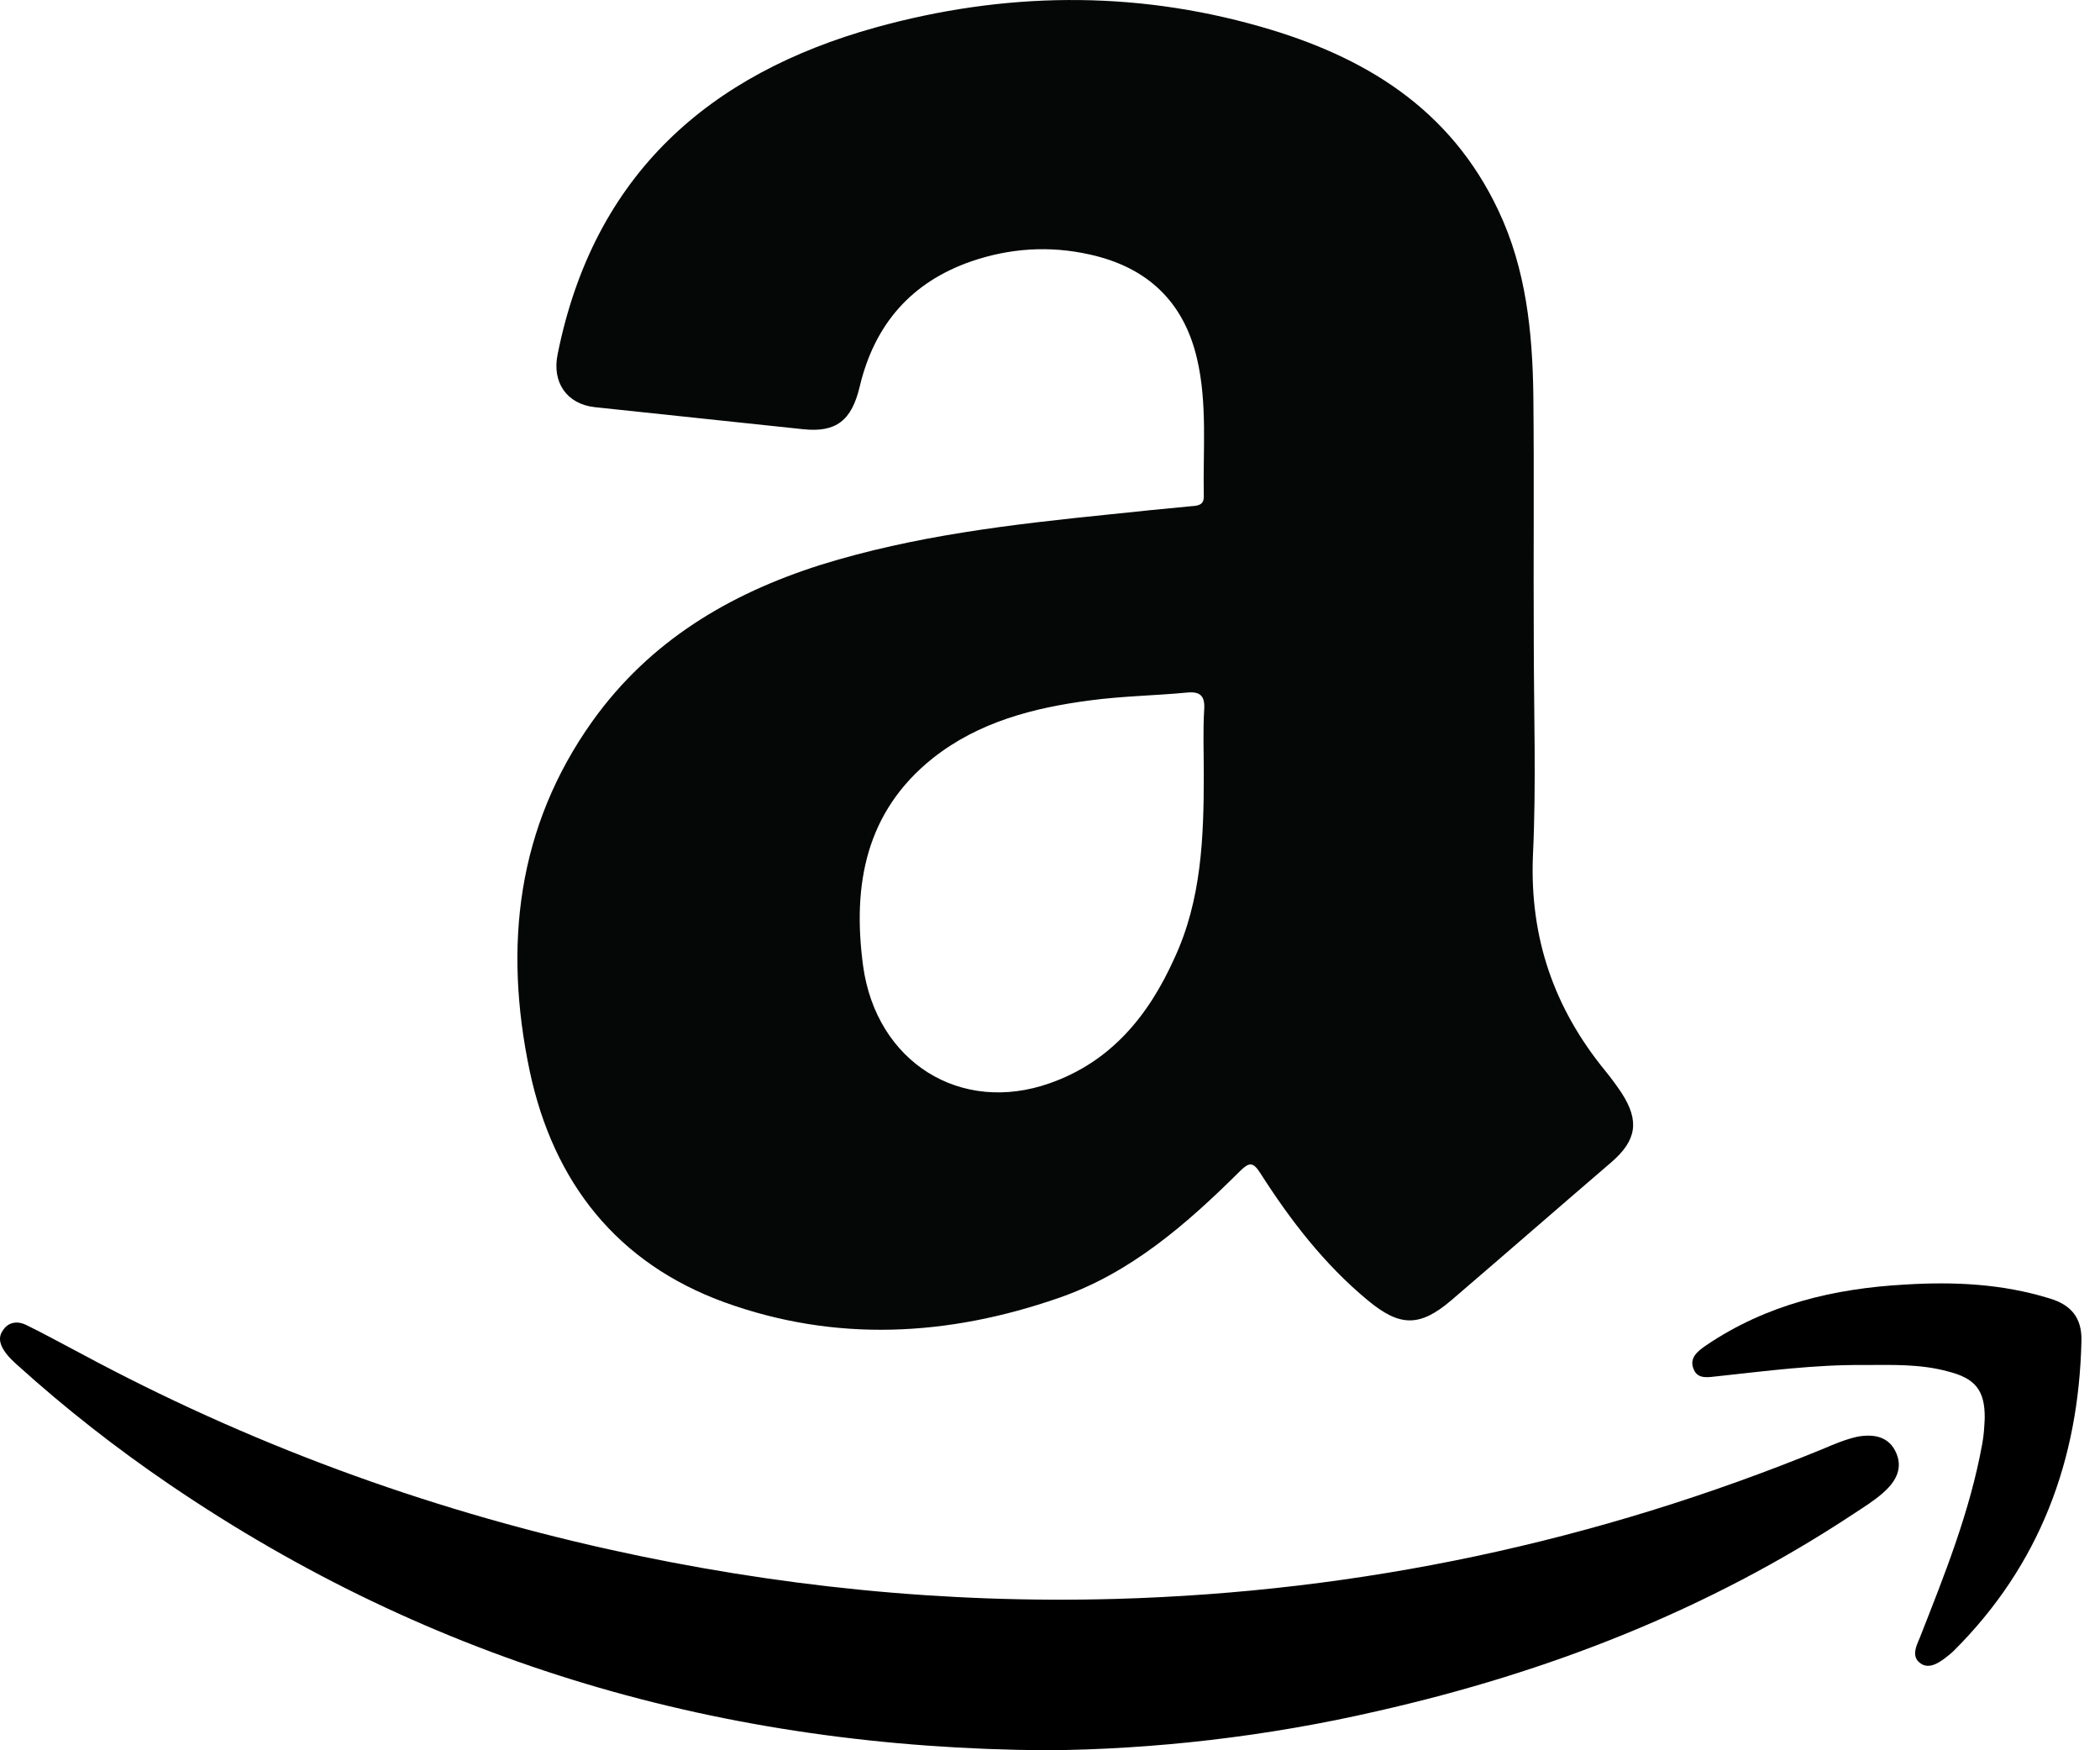
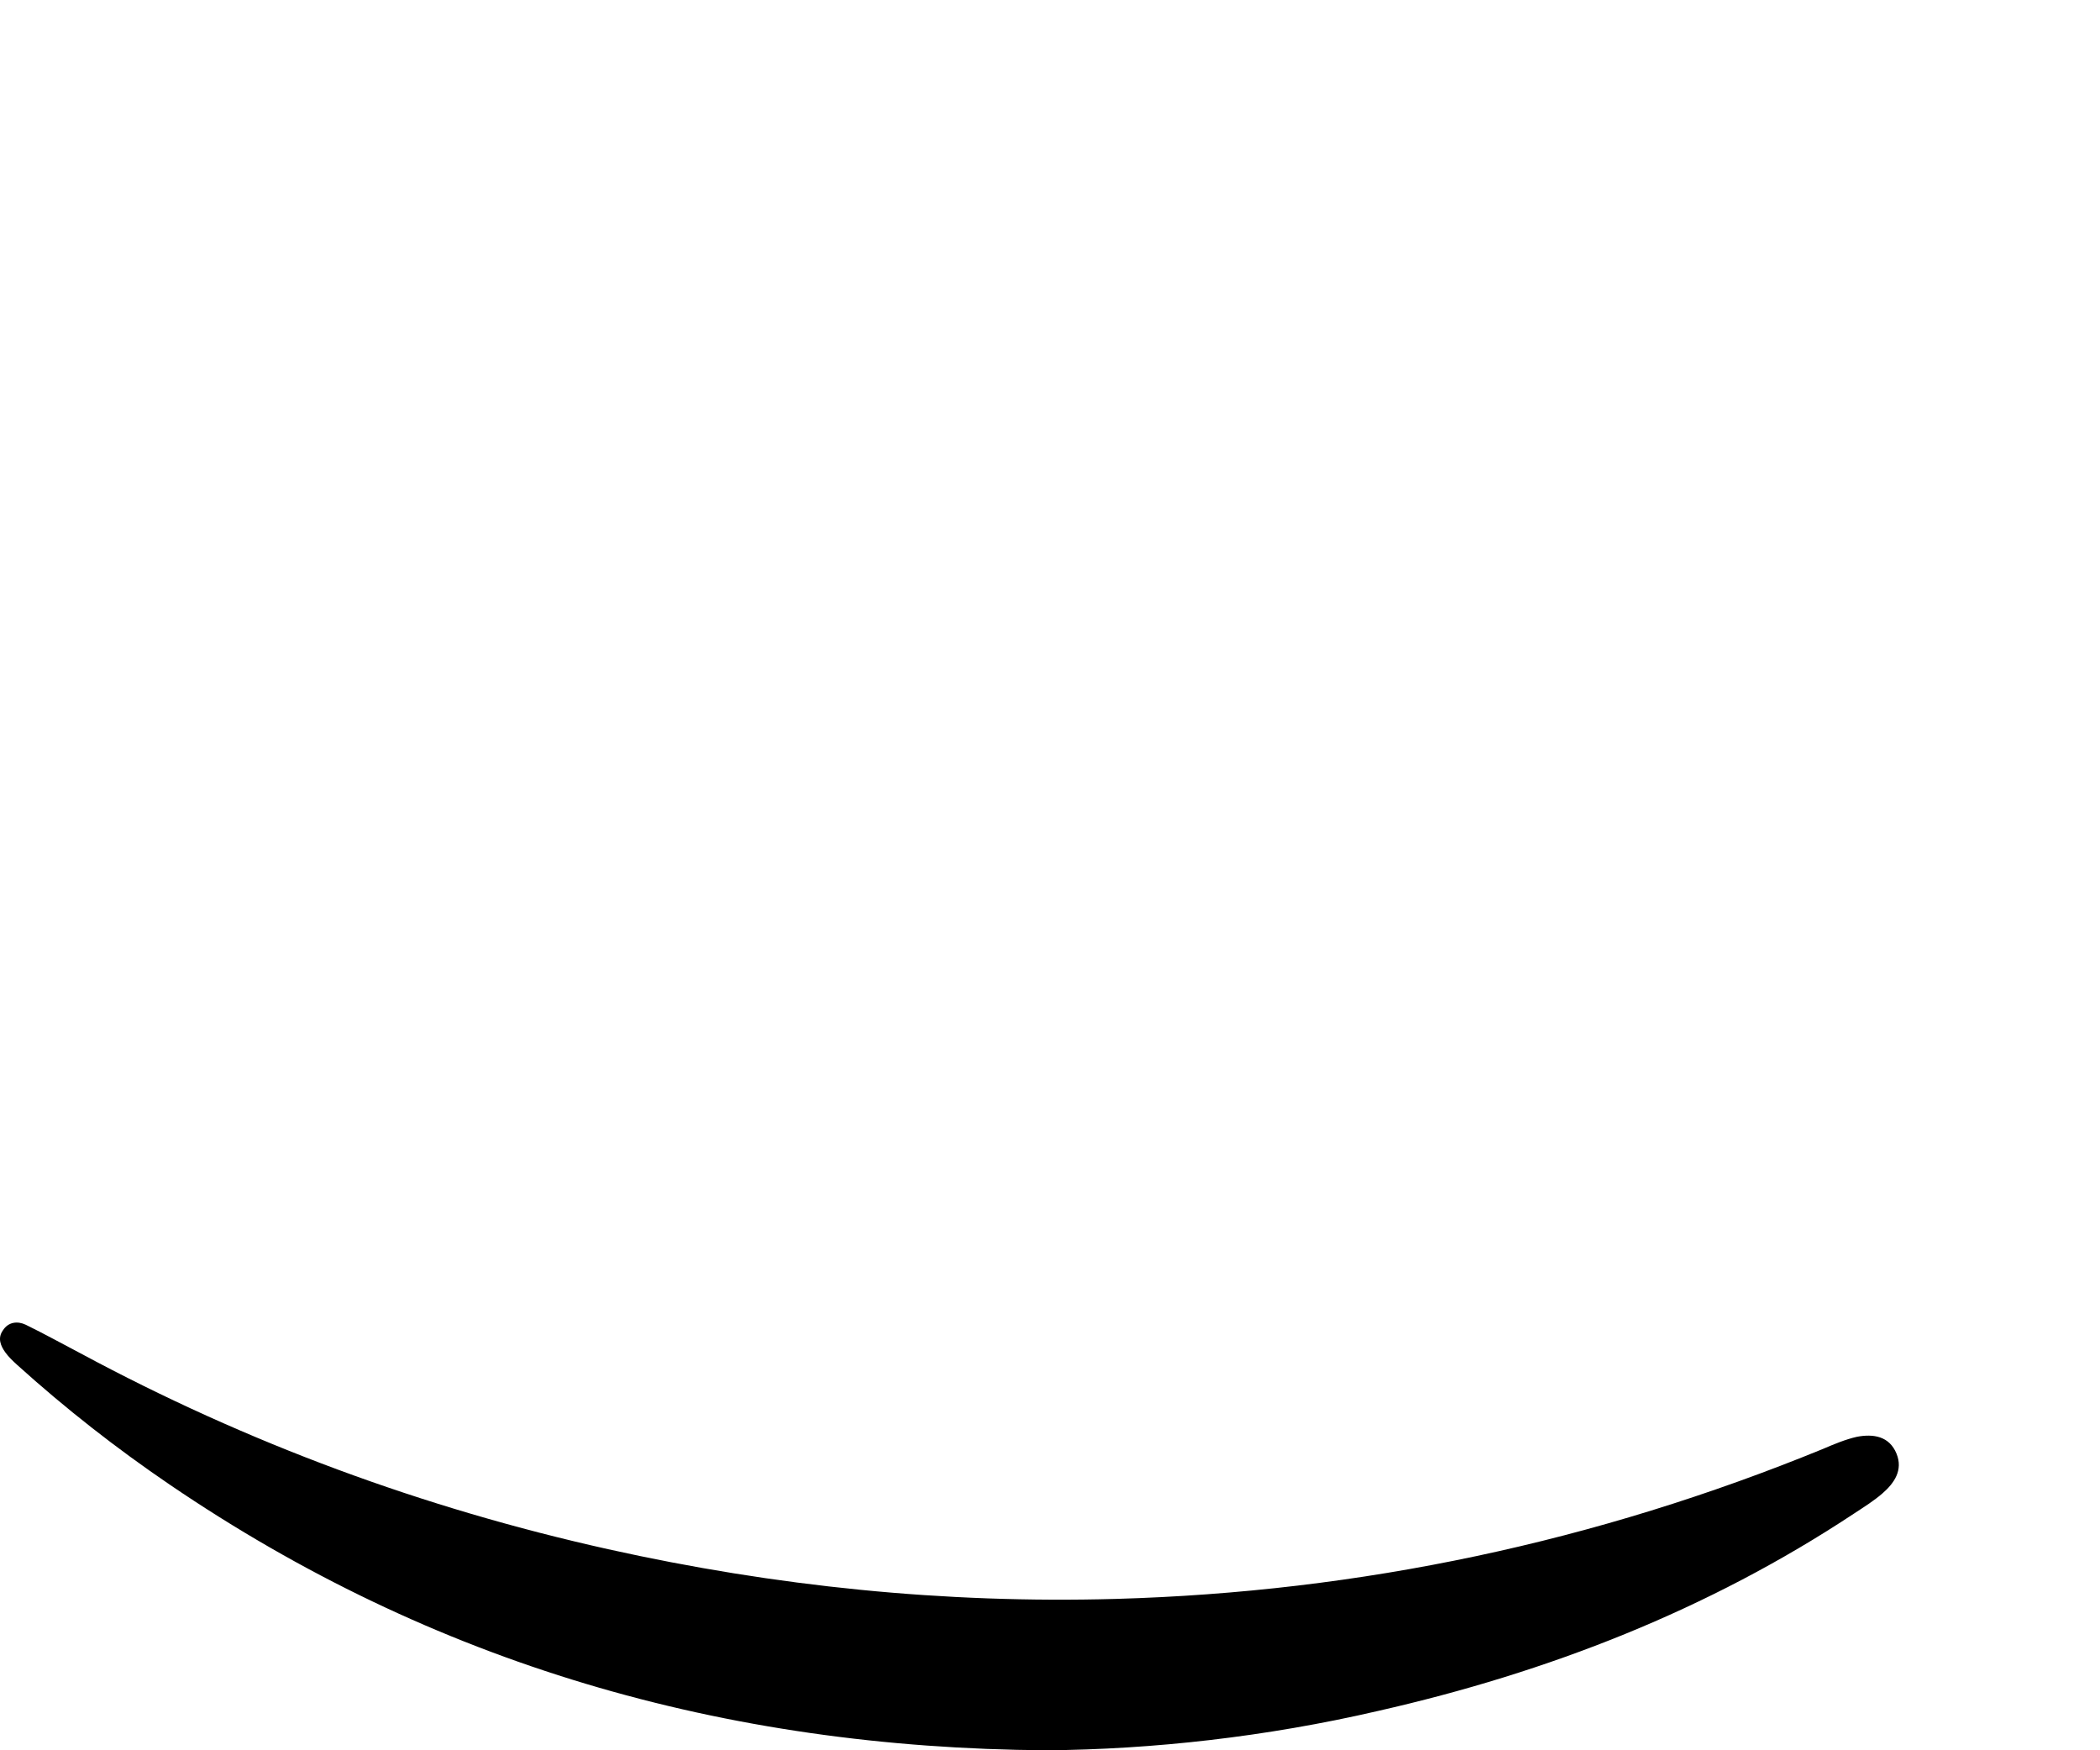
<svg xmlns="http://www.w3.org/2000/svg" width="30" height="25" viewBox="0 0 30 25" fill="none">
-   <path d="M21.911 9.133C21.911 10.164 21.948 11.19 21.899 12.221C21.851 13.395 22.202 14.401 22.929 15.291C23.014 15.396 23.093 15.501 23.166 15.612C23.426 16.013 23.378 16.291 23.02 16.6C22.257 17.255 21.499 17.916 20.736 18.57C20.281 18.959 19.996 18.953 19.536 18.57C18.918 18.058 18.433 17.428 18.003 16.754C17.9 16.594 17.845 16.6 17.718 16.724C16.954 17.483 16.148 18.187 15.124 18.539C13.542 19.089 11.937 19.176 10.349 18.601C8.822 18.045 7.907 16.896 7.567 15.297C7.192 13.512 7.385 11.813 8.464 10.3C9.282 9.157 10.415 8.484 11.718 8.07C13.064 7.65 14.451 7.49 15.845 7.348C16.239 7.305 16.627 7.268 17.021 7.23C17.118 7.224 17.203 7.212 17.197 7.082C17.184 6.428 17.251 5.76 17.099 5.118C16.906 4.297 16.378 3.815 15.572 3.636C14.997 3.506 14.427 3.543 13.87 3.735C13.021 4.031 12.494 4.63 12.282 5.52C12.167 6.008 11.943 6.18 11.476 6.131C10.482 6.026 9.488 5.921 8.5 5.816C8.094 5.773 7.882 5.458 7.967 5.056C8.482 2.493 10.131 1.054 12.506 0.393C14.33 -0.113 16.178 -0.144 18.009 0.381C19.481 0.801 20.717 1.542 21.408 3.012C21.802 3.846 21.893 4.747 21.905 5.649C21.917 6.804 21.905 7.972 21.911 9.133ZM17.197 11.06C17.197 10.751 17.184 10.442 17.203 10.133C17.215 9.942 17.148 9.874 16.96 9.892C16.5 9.936 16.033 9.942 15.572 10.004C14.767 10.109 13.979 10.312 13.324 10.831C12.373 11.591 12.173 12.629 12.33 13.796C12.518 15.167 13.718 15.927 15.003 15.47C15.875 15.161 16.409 14.506 16.778 13.685C17.166 12.851 17.197 11.955 17.197 11.06Z" fill="#050606" />
  <path fill-rule="evenodd" clip-rule="evenodd" d="M14.954 25C10.331 24.969 6.179 23.759 2.428 21.208C1.665 20.689 0.938 20.121 0.247 19.497C0.186 19.441 0.126 19.386 0.077 19.318C0.01 19.225 -0.038 19.114 0.041 19.003C0.119 18.879 0.253 18.867 0.368 18.922C0.635 19.052 0.889 19.194 1.15 19.33C3.537 20.615 6.052 21.541 8.688 22.128C11.076 22.659 13.488 22.906 15.936 22.838C19.433 22.739 22.802 22.023 26.044 20.695C26.202 20.627 26.365 20.559 26.529 20.522C26.759 20.479 26.989 20.51 27.093 20.763C27.189 20.998 27.062 21.183 26.892 21.331C26.771 21.436 26.632 21.523 26.492 21.615C24.402 22.999 22.111 23.888 19.687 24.438C18.087 24.809 16.463 24.988 14.954 25Z" fill="black" />
-   <path fill-rule="evenodd" clip-rule="evenodd" d="M26.62 19.497C25.923 19.491 25.232 19.583 24.541 19.657C24.408 19.67 24.256 19.707 24.196 19.559C24.123 19.392 24.262 19.293 24.378 19.213C25.238 18.632 26.202 18.404 27.214 18.348C27.911 18.305 28.601 18.336 29.28 18.546C29.589 18.638 29.741 18.824 29.735 19.145C29.698 20.862 29.135 22.357 27.917 23.573C27.874 23.616 27.826 23.654 27.777 23.691C27.668 23.771 27.535 23.845 27.42 23.746C27.311 23.654 27.371 23.518 27.42 23.407C27.777 22.499 28.141 21.597 28.317 20.627C28.341 20.504 28.347 20.38 28.353 20.263C28.359 19.861 28.22 19.688 27.832 19.59C27.426 19.478 27.02 19.497 26.62 19.497Z" fill="black" />
</svg>